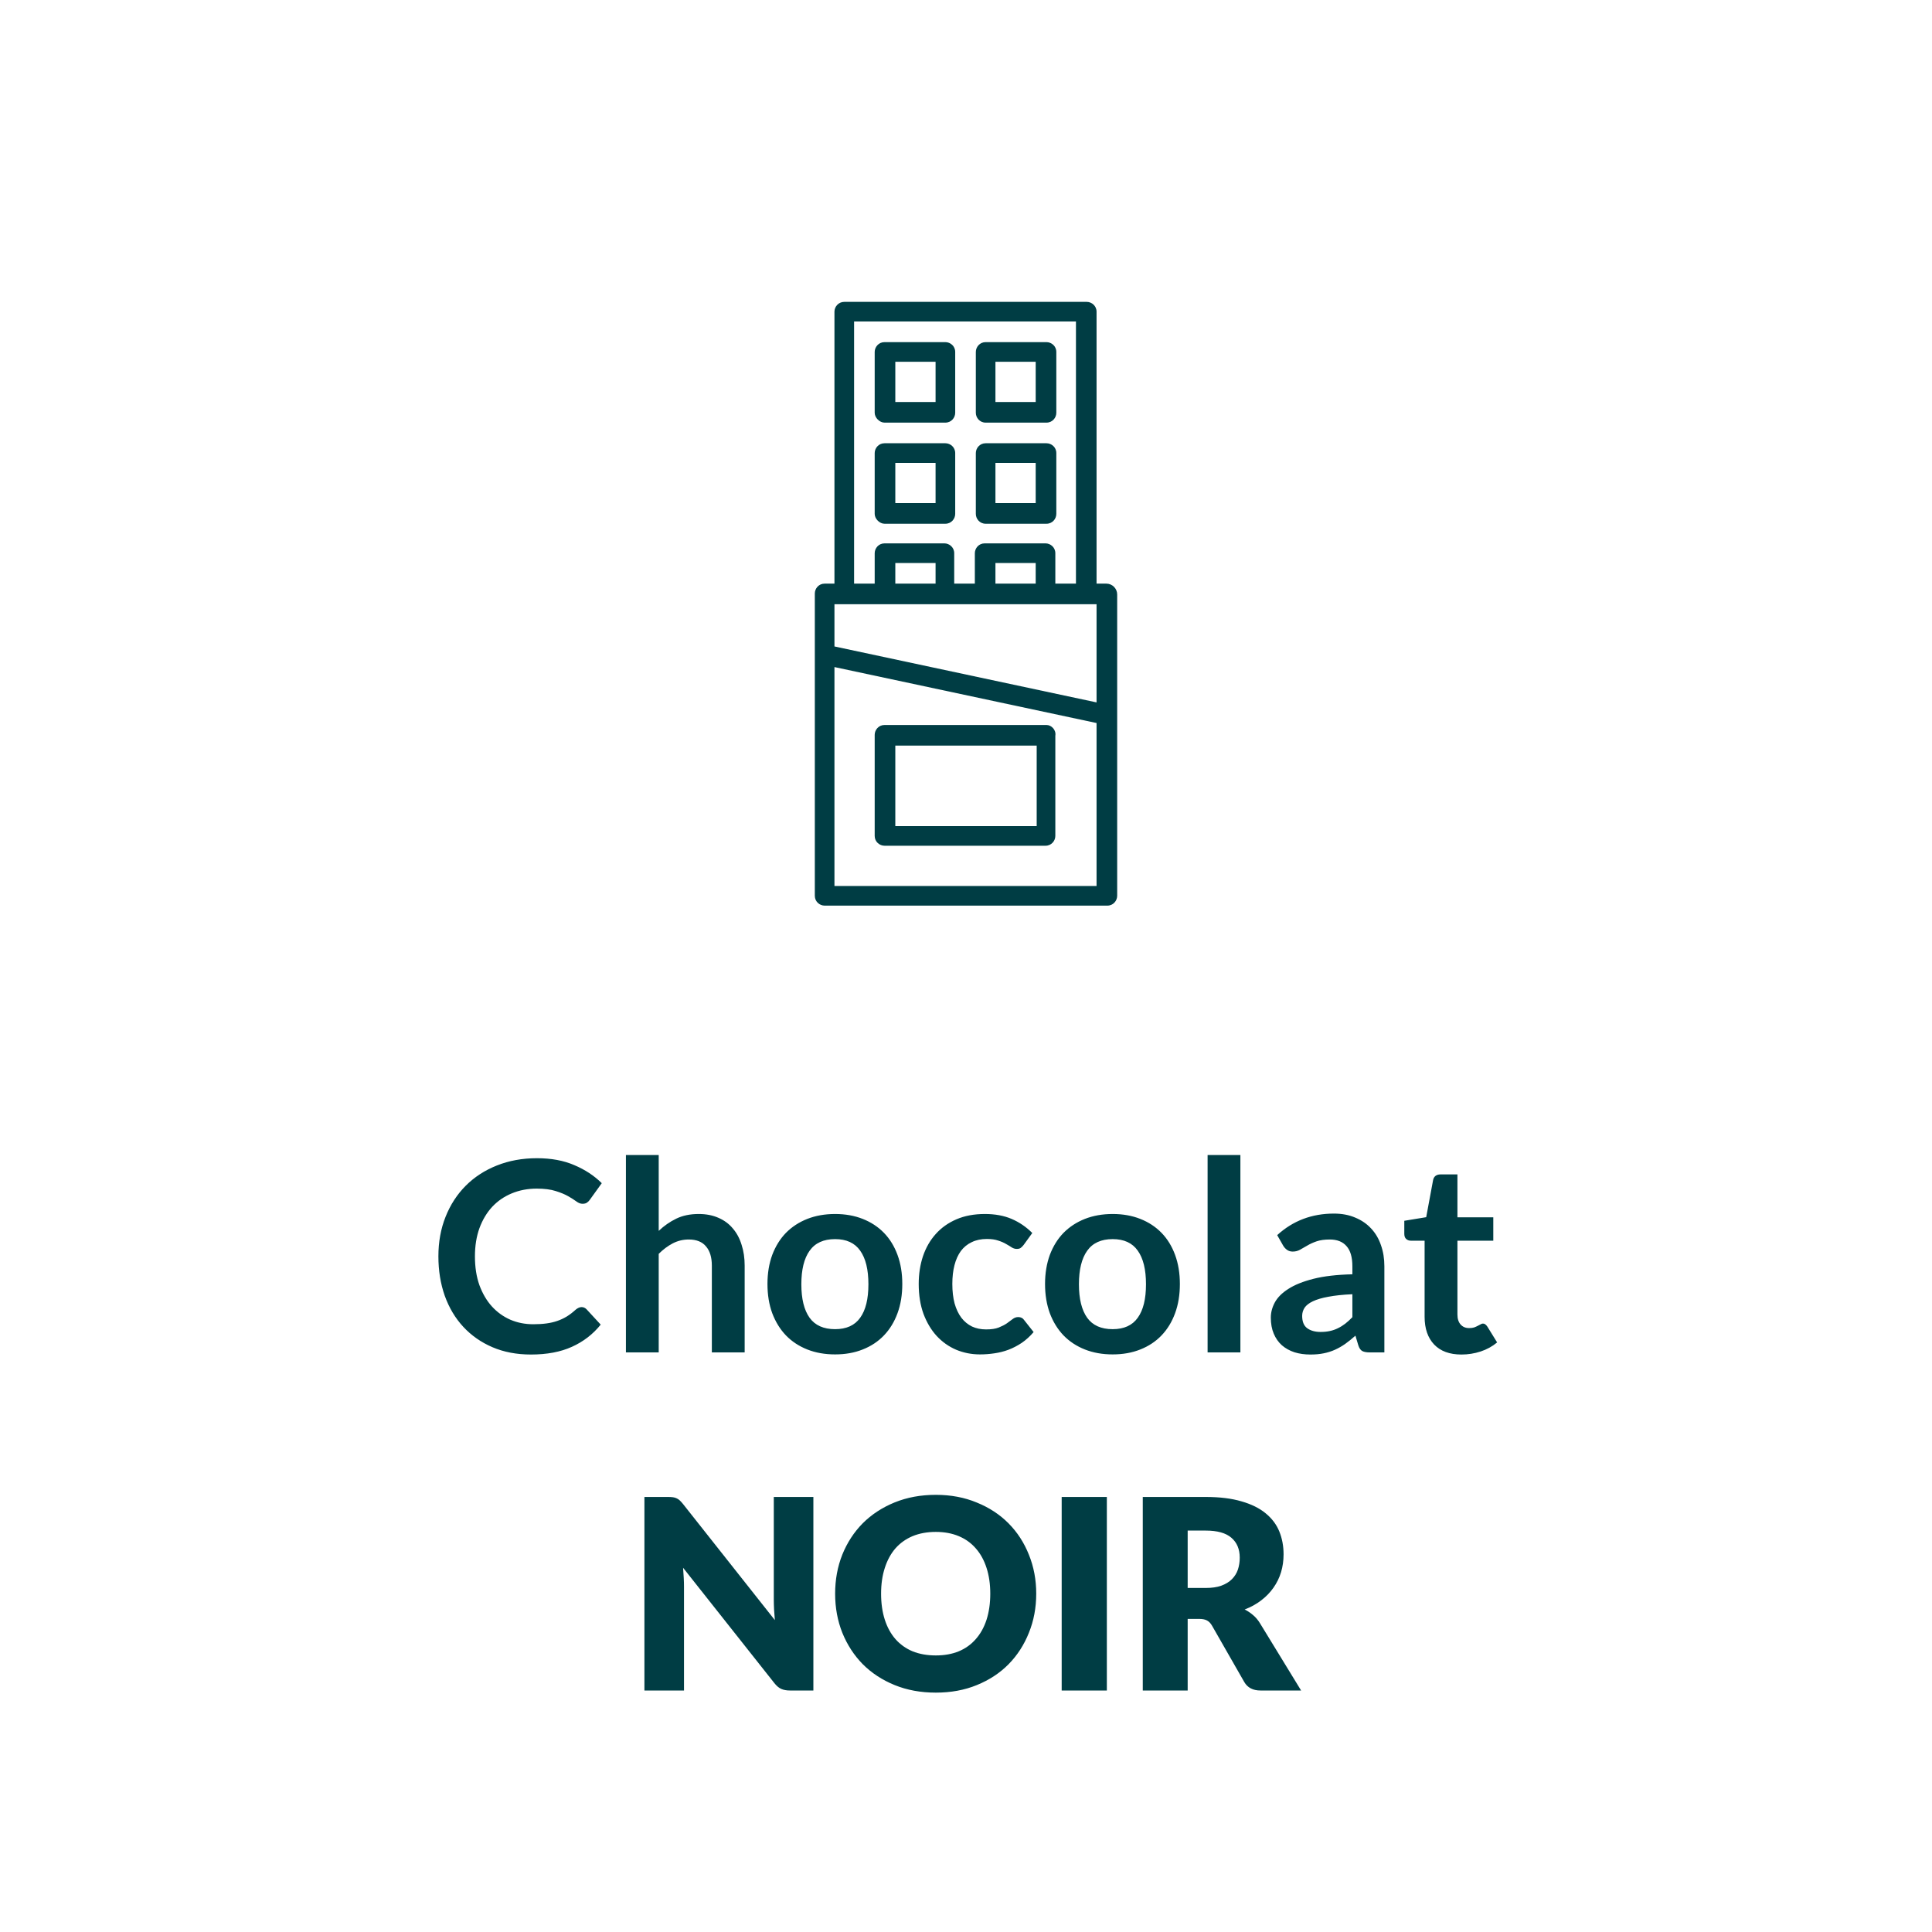
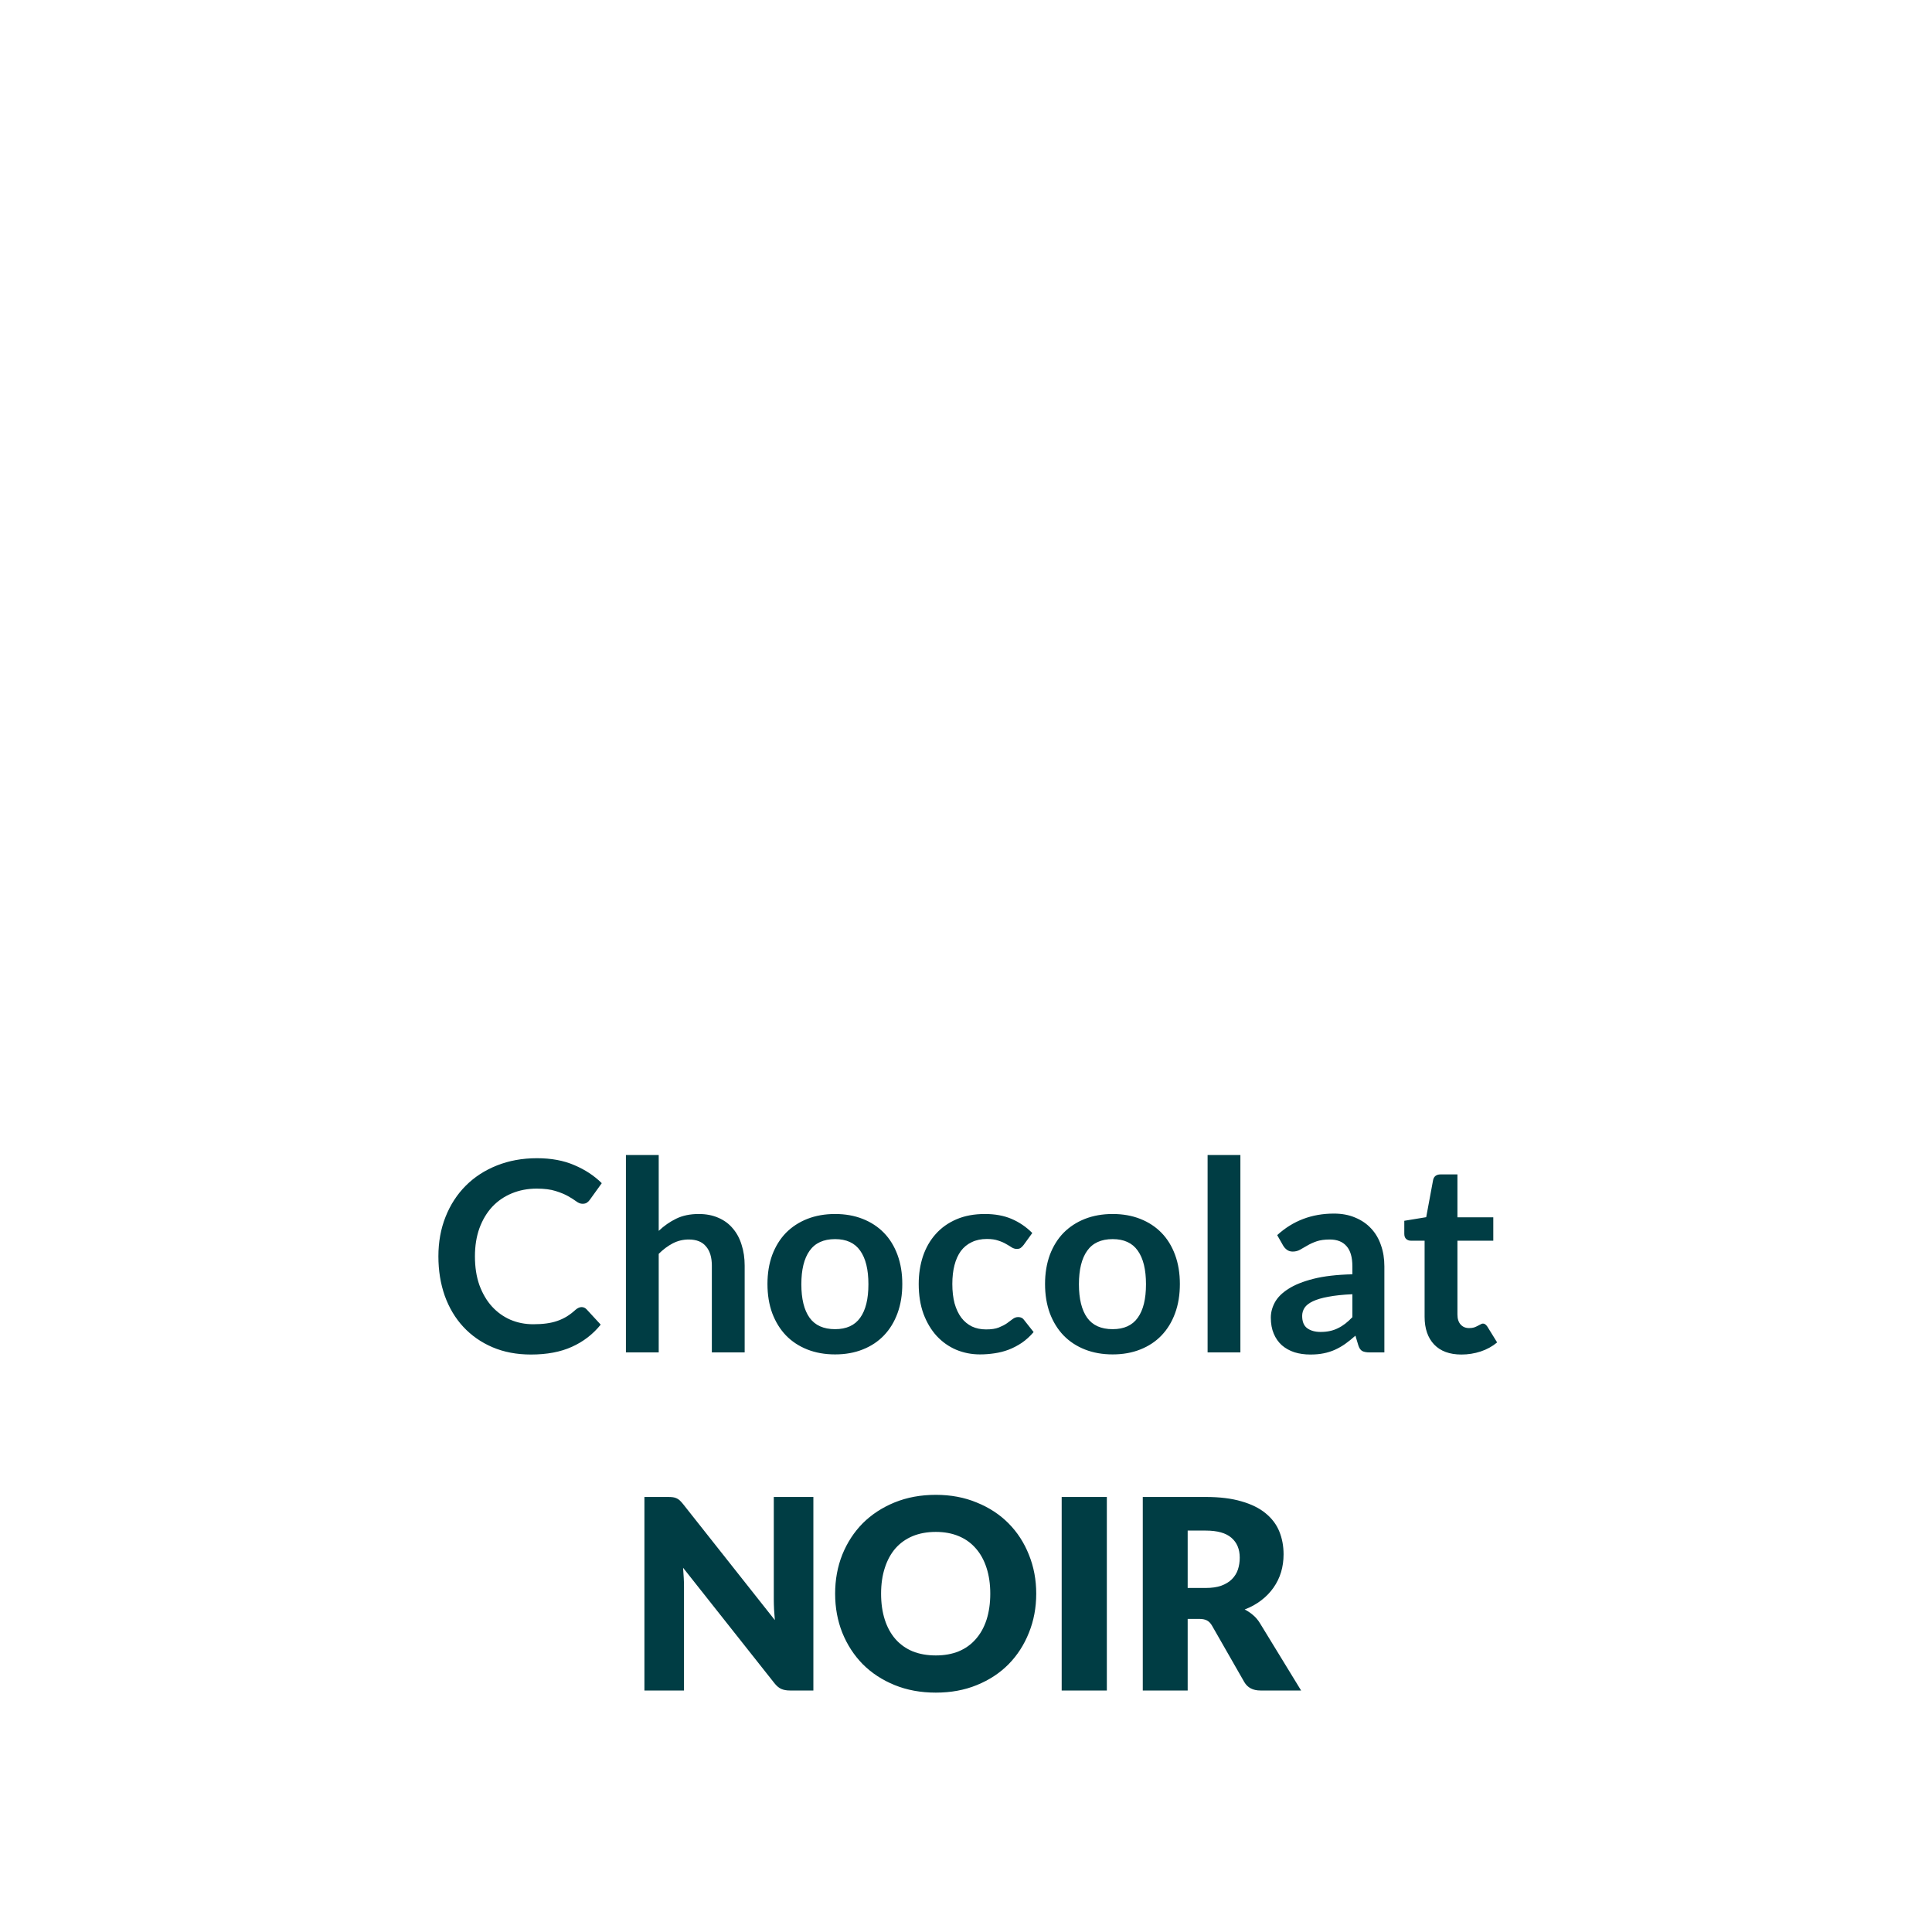
<svg xmlns="http://www.w3.org/2000/svg" width="80" height="80" viewBox="0 0 80 80" fill="none">
  <g clip-path="url(#clip0_887_9002)">
    <path d="M36.626 17.5H39.146C39.39 17.5 39.553 17.297 39.553 17.093V14.573C39.553 14.329 39.35 14.167 39.146 14.167H36.626C36.382 14.167 36.219 14.37 36.219 14.573V17.093C36.219 17.297 36.423 17.5 36.626 17.5ZM37.073 14.98H38.74V16.646H37.073V14.98ZM40.813 17.5H43.333C43.577 17.5 43.74 17.297 43.74 17.093V14.573C43.74 14.329 43.537 14.167 43.333 14.167H40.813C40.569 14.167 40.407 14.37 40.407 14.573V17.093C40.407 17.297 40.569 17.5 40.813 17.5ZM41.219 14.98H42.886V16.646H41.219V14.98ZM36.626 21.687H39.146C39.39 21.687 39.553 21.484 39.553 21.28V18.76C39.553 18.516 39.35 18.354 39.146 18.354H36.626C36.382 18.354 36.219 18.557 36.219 18.76V21.28C36.219 21.484 36.423 21.687 36.626 21.687ZM37.073 19.167H38.74V20.833H37.073V19.167ZM40.813 21.687H43.333C43.577 21.687 43.74 21.484 43.74 21.28V18.76C43.74 18.516 43.537 18.354 43.333 18.354H40.813C40.569 18.354 40.407 18.557 40.407 18.76V21.28C40.407 21.484 40.569 21.687 40.813 21.687ZM41.219 19.167H42.886V20.833H41.219V19.167Z" fill="#003D44" />
-     <path d="M45.813 24.167H45.406V12.906C45.406 12.663 45.203 12.5 45 12.5H34.959C34.715 12.5 34.553 12.703 34.553 12.906V24.167H34.146C33.902 24.167 33.74 24.37 33.74 24.573V37.093C33.74 37.337 33.943 37.5 34.146 37.5H45.854C46.097 37.5 46.26 37.297 46.26 37.093V24.614C46.26 24.37 46.057 24.167 45.813 24.167ZM35.366 13.313H44.553V24.167H43.699V22.907C43.699 22.663 43.496 22.5 43.293 22.5H40.772C40.528 22.5 40.366 22.703 40.366 22.907V24.167H39.512V22.907C39.512 22.663 39.309 22.5 39.106 22.5H36.626C36.382 22.5 36.219 22.703 36.219 22.907V24.167H35.366V13.313ZM41.219 24.167V23.313H42.886V24.167H41.219ZM37.073 24.167V23.313H38.74V24.167H37.073ZM34.553 25.02H45.406V29.085L34.553 26.768V25.02ZM34.553 36.728V27.622L45.406 29.939V36.687H34.553V36.728Z" fill="#003D44" />
+     <path d="M45.813 24.167H45.406V12.906C45.406 12.663 45.203 12.5 45 12.5H34.959C34.715 12.5 34.553 12.703 34.553 12.906V24.167H34.146C33.902 24.167 33.74 24.37 33.74 24.573V37.093C33.74 37.337 33.943 37.5 34.146 37.5H45.854C46.097 37.5 46.26 37.297 46.26 37.093V24.614C46.26 24.37 46.057 24.167 45.813 24.167ZM35.366 13.313H44.553V24.167H43.699V22.907C43.699 22.663 43.496 22.5 43.293 22.5H40.772C40.528 22.5 40.366 22.703 40.366 22.907V24.167H39.512V22.907C39.512 22.663 39.309 22.5 39.106 22.5H36.626C36.382 22.5 36.219 22.703 36.219 22.907V24.167H35.366V13.313ZM41.219 24.167V23.313H42.886V24.167ZM37.073 24.167V23.313H38.74V24.167H37.073ZM34.553 25.02H45.406V29.085L34.553 26.768V25.02ZM34.553 36.728V27.622L45.406 29.939V36.687H34.553V36.728Z" fill="#003D44" />
    <path d="M43.333 30.02H36.626C36.382 30.02 36.219 30.224 36.219 30.427V34.614C36.219 34.858 36.423 35.02 36.626 35.02H43.293C43.537 35.02 43.699 34.817 43.699 34.614V30.468C43.74 30.224 43.537 30.02 43.333 30.02ZM42.886 34.207H37.073V30.874H42.927V34.207H42.886Z" fill="#003D44" />
  </g>
  <path d="M24.082 54.124C24.163 54.124 24.232 54.156 24.291 54.218L24.874 54.85C24.551 55.25 24.154 55.556 23.68 55.769C23.211 55.982 22.646 56.088 21.986 56.088C21.396 56.088 20.864 55.987 20.392 55.785C19.922 55.584 19.521 55.303 19.187 54.944C18.853 54.585 18.597 54.156 18.417 53.657C18.241 53.158 18.153 52.614 18.153 52.023C18.153 51.426 18.252 50.88 18.45 50.385C18.648 49.886 18.927 49.457 19.286 49.097C19.645 48.738 20.074 48.459 20.573 48.261C21.075 48.06 21.629 47.959 22.234 47.959C22.824 47.959 23.34 48.054 23.779 48.245C24.223 48.432 24.603 48.681 24.918 48.993L24.423 49.681C24.394 49.724 24.355 49.763 24.308 49.796C24.264 49.829 24.201 49.846 24.12 49.846C24.036 49.846 23.95 49.812 23.862 49.746C23.774 49.681 23.662 49.609 23.526 49.532C23.391 49.455 23.218 49.383 23.009 49.318C22.804 49.252 22.542 49.218 22.223 49.218C21.849 49.218 21.504 49.285 21.189 49.416C20.877 49.545 20.608 49.73 20.381 49.972C20.157 50.214 19.981 50.509 19.852 50.858C19.728 51.202 19.666 51.591 19.666 52.023C19.666 52.471 19.728 52.869 19.852 53.217C19.981 53.565 20.153 53.859 20.369 54.097C20.586 54.335 20.841 54.519 21.134 54.647C21.427 54.772 21.743 54.834 22.08 54.834C22.282 54.834 22.463 54.823 22.625 54.801C22.79 54.779 22.94 54.744 23.076 54.697C23.215 54.649 23.345 54.588 23.466 54.515C23.591 54.438 23.713 54.344 23.834 54.234C23.871 54.202 23.91 54.176 23.95 54.157C23.99 54.136 24.034 54.124 24.082 54.124ZM25.918 56V47.827H27.276V50.968C27.496 50.758 27.738 50.59 28.002 50.462C28.266 50.333 28.576 50.269 28.932 50.269C29.24 50.269 29.513 50.322 29.751 50.428C29.99 50.531 30.188 50.678 30.345 50.868C30.507 51.056 30.628 51.281 30.708 51.545C30.793 51.805 30.835 52.093 30.835 52.408V56H29.476V52.408C29.476 52.064 29.396 51.798 29.234 51.611C29.077 51.42 28.838 51.325 28.519 51.325C28.285 51.325 28.065 51.378 27.859 51.484C27.654 51.591 27.46 51.736 27.276 51.919V56H25.918ZM34.579 50.269C35.001 50.269 35.382 50.337 35.723 50.472C36.068 50.608 36.361 50.801 36.603 51.05C36.845 51.299 37.032 51.604 37.164 51.963C37.296 52.322 37.362 52.724 37.362 53.167C37.362 53.615 37.296 54.018 37.164 54.377C37.032 54.737 36.845 55.043 36.603 55.296C36.361 55.549 36.068 55.743 35.723 55.879C35.382 56.015 35.001 56.083 34.579 56.083C34.157 56.083 33.774 56.015 33.429 55.879C33.085 55.743 32.789 55.549 32.544 55.296C32.302 55.043 32.113 54.737 31.977 54.377C31.845 54.018 31.779 53.615 31.779 53.167C31.779 52.724 31.845 52.322 31.977 51.963C32.113 51.604 32.302 51.299 32.544 51.05C32.789 50.801 33.085 50.608 33.429 50.472C33.774 50.337 34.157 50.269 34.579 50.269ZM34.579 55.038C35.048 55.038 35.395 54.88 35.618 54.565C35.846 54.249 35.959 53.787 35.959 53.178C35.959 52.57 35.846 52.106 35.618 51.787C35.395 51.468 35.048 51.309 34.579 51.309C34.102 51.309 33.75 51.47 33.523 51.792C33.295 52.111 33.182 52.574 33.182 53.178C33.182 53.783 33.295 54.245 33.523 54.565C33.75 54.88 34.102 55.038 34.579 55.038ZM42.387 51.55C42.347 51.602 42.307 51.642 42.266 51.672C42.23 51.701 42.175 51.715 42.101 51.715C42.032 51.715 41.964 51.695 41.898 51.655C41.832 51.611 41.753 51.563 41.661 51.512C41.57 51.457 41.46 51.409 41.331 51.369C41.207 51.325 41.051 51.303 40.864 51.303C40.626 51.303 40.416 51.347 40.237 51.435C40.057 51.519 39.907 51.642 39.786 51.803C39.669 51.965 39.581 52.161 39.522 52.392C39.463 52.619 39.434 52.878 39.434 53.167C39.434 53.468 39.465 53.736 39.527 53.971C39.593 54.205 39.687 54.403 39.808 54.565C39.929 54.722 40.075 54.843 40.248 54.928C40.42 55.008 40.614 55.048 40.831 55.048C41.047 55.048 41.221 55.023 41.353 54.971C41.489 54.916 41.603 54.858 41.694 54.795C41.786 54.73 41.865 54.671 41.931 54.62C42.001 54.565 42.078 54.537 42.162 54.537C42.272 54.537 42.354 54.579 42.409 54.663L42.8 55.158C42.65 55.334 42.486 55.483 42.31 55.604C42.134 55.721 41.951 55.817 41.76 55.89C41.573 55.96 41.379 56.009 41.177 56.038C40.976 56.068 40.776 56.083 40.578 56.083C40.23 56.083 39.901 56.018 39.593 55.89C39.285 55.758 39.016 55.567 38.785 55.318C38.557 55.069 38.376 54.764 38.24 54.405C38.108 54.042 38.042 53.63 38.042 53.167C38.042 52.753 38.101 52.37 38.218 52.018C38.339 51.662 38.515 51.356 38.746 51.099C38.977 50.839 39.263 50.636 39.604 50.489C39.945 50.342 40.338 50.269 40.781 50.269C41.203 50.269 41.572 50.337 41.887 50.472C42.206 50.608 42.492 50.803 42.745 51.056L42.387 51.55ZM46.073 50.269C46.495 50.269 46.876 50.337 47.217 50.472C47.562 50.608 47.855 50.801 48.097 51.05C48.339 51.299 48.526 51.604 48.658 51.963C48.79 52.322 48.856 52.724 48.856 53.167C48.856 53.615 48.79 54.018 48.658 54.377C48.526 54.737 48.339 55.043 48.097 55.296C47.855 55.549 47.562 55.743 47.217 55.879C46.876 56.015 46.495 56.083 46.073 56.083C45.651 56.083 45.268 56.015 44.923 55.879C44.579 55.743 44.284 55.549 44.038 55.296C43.796 55.043 43.607 54.737 43.471 54.377C43.34 54.018 43.273 53.615 43.273 53.167C43.273 52.724 43.34 52.322 43.471 51.963C43.607 51.604 43.796 51.299 44.038 51.05C44.284 50.801 44.579 50.608 44.923 50.472C45.268 50.337 45.651 50.269 46.073 50.269ZM46.073 55.038C46.542 55.038 46.889 54.88 47.112 54.565C47.34 54.249 47.453 53.787 47.453 53.178C47.453 52.57 47.34 52.106 47.112 51.787C46.889 51.468 46.542 51.309 46.073 51.309C45.596 51.309 45.244 51.47 45.017 51.792C44.79 52.111 44.676 52.574 44.676 53.178C44.676 53.783 44.79 54.245 45.017 54.565C45.244 54.88 45.596 55.038 46.073 55.038ZM51.362 47.827V56H50.004V47.827H51.362ZM57.324 56H56.714C56.585 56 56.485 55.982 56.411 55.945C56.338 55.905 56.283 55.826 56.246 55.709L56.125 55.307C55.982 55.435 55.841 55.549 55.702 55.648C55.566 55.743 55.425 55.824 55.278 55.89C55.132 55.956 54.976 56.005 54.811 56.038C54.646 56.072 54.462 56.088 54.261 56.088C54.022 56.088 53.802 56.057 53.601 55.995C53.399 55.928 53.225 55.831 53.078 55.703C52.935 55.575 52.823 55.415 52.743 55.224C52.662 55.034 52.622 54.812 52.622 54.559C52.622 54.346 52.677 54.137 52.787 53.932C52.9 53.723 53.087 53.536 53.348 53.371C53.608 53.202 53.955 53.063 54.387 52.953C54.82 52.843 55.357 52.781 55.999 52.766V52.436C55.999 52.058 55.918 51.78 55.757 51.6C55.599 51.417 55.368 51.325 55.064 51.325C54.844 51.325 54.66 51.351 54.514 51.402C54.367 51.453 54.239 51.512 54.129 51.578C54.022 51.64 53.923 51.697 53.832 51.748C53.74 51.8 53.639 51.825 53.529 51.825C53.438 51.825 53.359 51.802 53.293 51.754C53.227 51.706 53.174 51.648 53.133 51.578L52.886 51.144C53.535 50.55 54.318 50.252 55.234 50.252C55.564 50.252 55.858 50.307 56.114 50.417C56.375 50.524 56.595 50.674 56.774 50.868C56.954 51.059 57.09 51.288 57.181 51.556C57.277 51.824 57.324 52.117 57.324 52.436V56ZM54.684 55.153C54.824 55.153 54.952 55.14 55.069 55.114C55.187 55.089 55.297 55.05 55.399 54.999C55.506 54.948 55.606 54.885 55.702 54.812C55.801 54.735 55.9 54.645 55.999 54.542V53.591C55.603 53.609 55.271 53.644 55.003 53.696C54.739 53.743 54.527 53.806 54.365 53.883C54.204 53.959 54.088 54.049 54.019 54.152C53.953 54.255 53.92 54.367 53.92 54.487C53.92 54.726 53.989 54.896 54.129 54.999C54.272 55.102 54.457 55.153 54.684 55.153ZM60.514 56.088C60.026 56.088 59.65 55.95 59.386 55.675C59.122 55.397 58.99 55.014 58.99 54.526V51.374H58.418C58.345 51.374 58.281 51.351 58.226 51.303C58.174 51.255 58.149 51.184 58.149 51.089V50.55L59.056 50.401L59.342 48.861C59.357 48.788 59.39 48.731 59.441 48.691C59.496 48.65 59.564 48.63 59.645 48.63H60.349V50.407H61.834V51.374H60.349V54.432C60.349 54.608 60.393 54.746 60.481 54.845C60.569 54.944 60.686 54.993 60.833 54.993C60.917 54.993 60.987 54.984 61.042 54.966C61.1 54.944 61.15 54.922 61.19 54.9C61.234 54.878 61.273 54.858 61.306 54.84C61.339 54.818 61.372 54.806 61.405 54.806C61.445 54.806 61.478 54.818 61.504 54.84C61.529 54.858 61.557 54.887 61.586 54.928L61.993 55.587C61.795 55.752 61.568 55.877 61.311 55.962C61.054 56.046 60.789 56.088 60.514 56.088ZM27.663 61.986C27.744 61.986 27.812 61.99 27.867 61.998C27.922 62.005 27.971 62.02 28.015 62.041C28.059 62.06 28.102 62.087 28.142 62.124C28.182 62.161 28.228 62.21 28.279 62.273L32.085 67.085C32.071 66.931 32.06 66.782 32.052 66.639C32.045 66.493 32.041 66.355 32.041 66.227V61.986H33.68V70H32.712C32.569 70 32.448 69.978 32.349 69.934C32.25 69.89 32.155 69.809 32.063 69.692L28.285 64.918C28.296 65.057 28.305 65.195 28.312 65.331C28.32 65.463 28.323 65.587 28.323 65.704V70H26.684V61.986H27.663ZM42.908 65.99C42.908 66.57 42.807 67.109 42.605 67.608C42.407 68.106 42.127 68.541 41.764 68.911C41.401 69.278 40.963 69.566 40.449 69.775C39.94 69.984 39.373 70.088 38.75 70.088C38.127 70.088 37.558 69.984 37.045 69.775C36.532 69.566 36.092 69.278 35.725 68.911C35.362 68.541 35.08 68.106 34.878 67.608C34.68 67.109 34.581 66.57 34.581 65.99C34.581 65.411 34.68 64.872 34.878 64.374C35.08 63.875 35.362 63.442 35.725 63.075C36.092 62.709 36.532 62.421 37.045 62.212C37.558 62.003 38.127 61.898 38.75 61.898C39.373 61.898 39.94 62.005 40.449 62.218C40.963 62.426 41.401 62.714 41.764 63.081C42.127 63.448 42.407 63.88 42.605 64.379C42.807 64.878 42.908 65.415 42.908 65.99ZM41.005 65.99C41.005 65.594 40.953 65.239 40.851 64.924C40.748 64.605 40.6 64.335 40.405 64.115C40.215 63.895 39.98 63.726 39.701 63.609C39.423 63.492 39.105 63.433 38.75 63.433C38.391 63.433 38.07 63.492 37.787 63.609C37.509 63.726 37.272 63.895 37.078 64.115C36.887 64.335 36.74 64.605 36.638 64.924C36.535 65.239 36.484 65.594 36.484 65.99C36.484 66.39 36.535 66.749 36.638 67.069C36.74 67.384 36.887 67.651 37.078 67.871C37.272 68.091 37.509 68.26 37.787 68.377C38.07 68.491 38.391 68.548 38.75 68.548C39.105 68.548 39.423 68.491 39.701 68.377C39.98 68.26 40.215 68.091 40.405 67.871C40.6 67.651 40.748 67.384 40.851 67.069C40.953 66.749 41.005 66.39 41.005 65.99ZM45.832 70H43.962V61.986H45.832V70ZM49.179 67.035V70H47.32V61.986H49.927C50.507 61.986 51 62.047 51.407 62.168C51.817 62.285 52.151 62.45 52.408 62.663C52.668 62.876 52.857 63.127 52.974 63.416C53.092 63.706 53.15 64.022 53.15 64.362C53.15 64.623 53.115 64.868 53.046 65.1C52.976 65.331 52.871 65.545 52.732 65.743C52.596 65.937 52.428 66.112 52.226 66.266C52.028 66.419 51.799 66.546 51.539 66.645C51.663 66.707 51.779 66.784 51.885 66.876C51.995 66.968 52.09 67.079 52.171 67.212L53.876 70H52.193C51.882 70 51.658 69.883 51.522 69.648L50.191 67.322C50.133 67.219 50.063 67.145 49.982 67.102C49.905 67.058 49.795 67.035 49.652 67.035H49.179ZM49.179 65.754H49.927C50.18 65.754 50.395 65.723 50.571 65.66C50.75 65.594 50.897 65.505 51.011 65.391C51.124 65.277 51.207 65.145 51.258 64.995C51.309 64.841 51.335 64.676 51.335 64.5C51.335 64.148 51.22 63.873 50.989 63.675C50.761 63.477 50.407 63.378 49.927 63.378H49.179V65.754Z" fill="#003D44" />
  <defs>
    <clipPath id="clip0_887_9002">
-       <rect width="12.52" height="25" fill="white" transform="translate(33.74 12.5)" />
-     </clipPath>
+       </clipPath>
  </defs>
</svg>